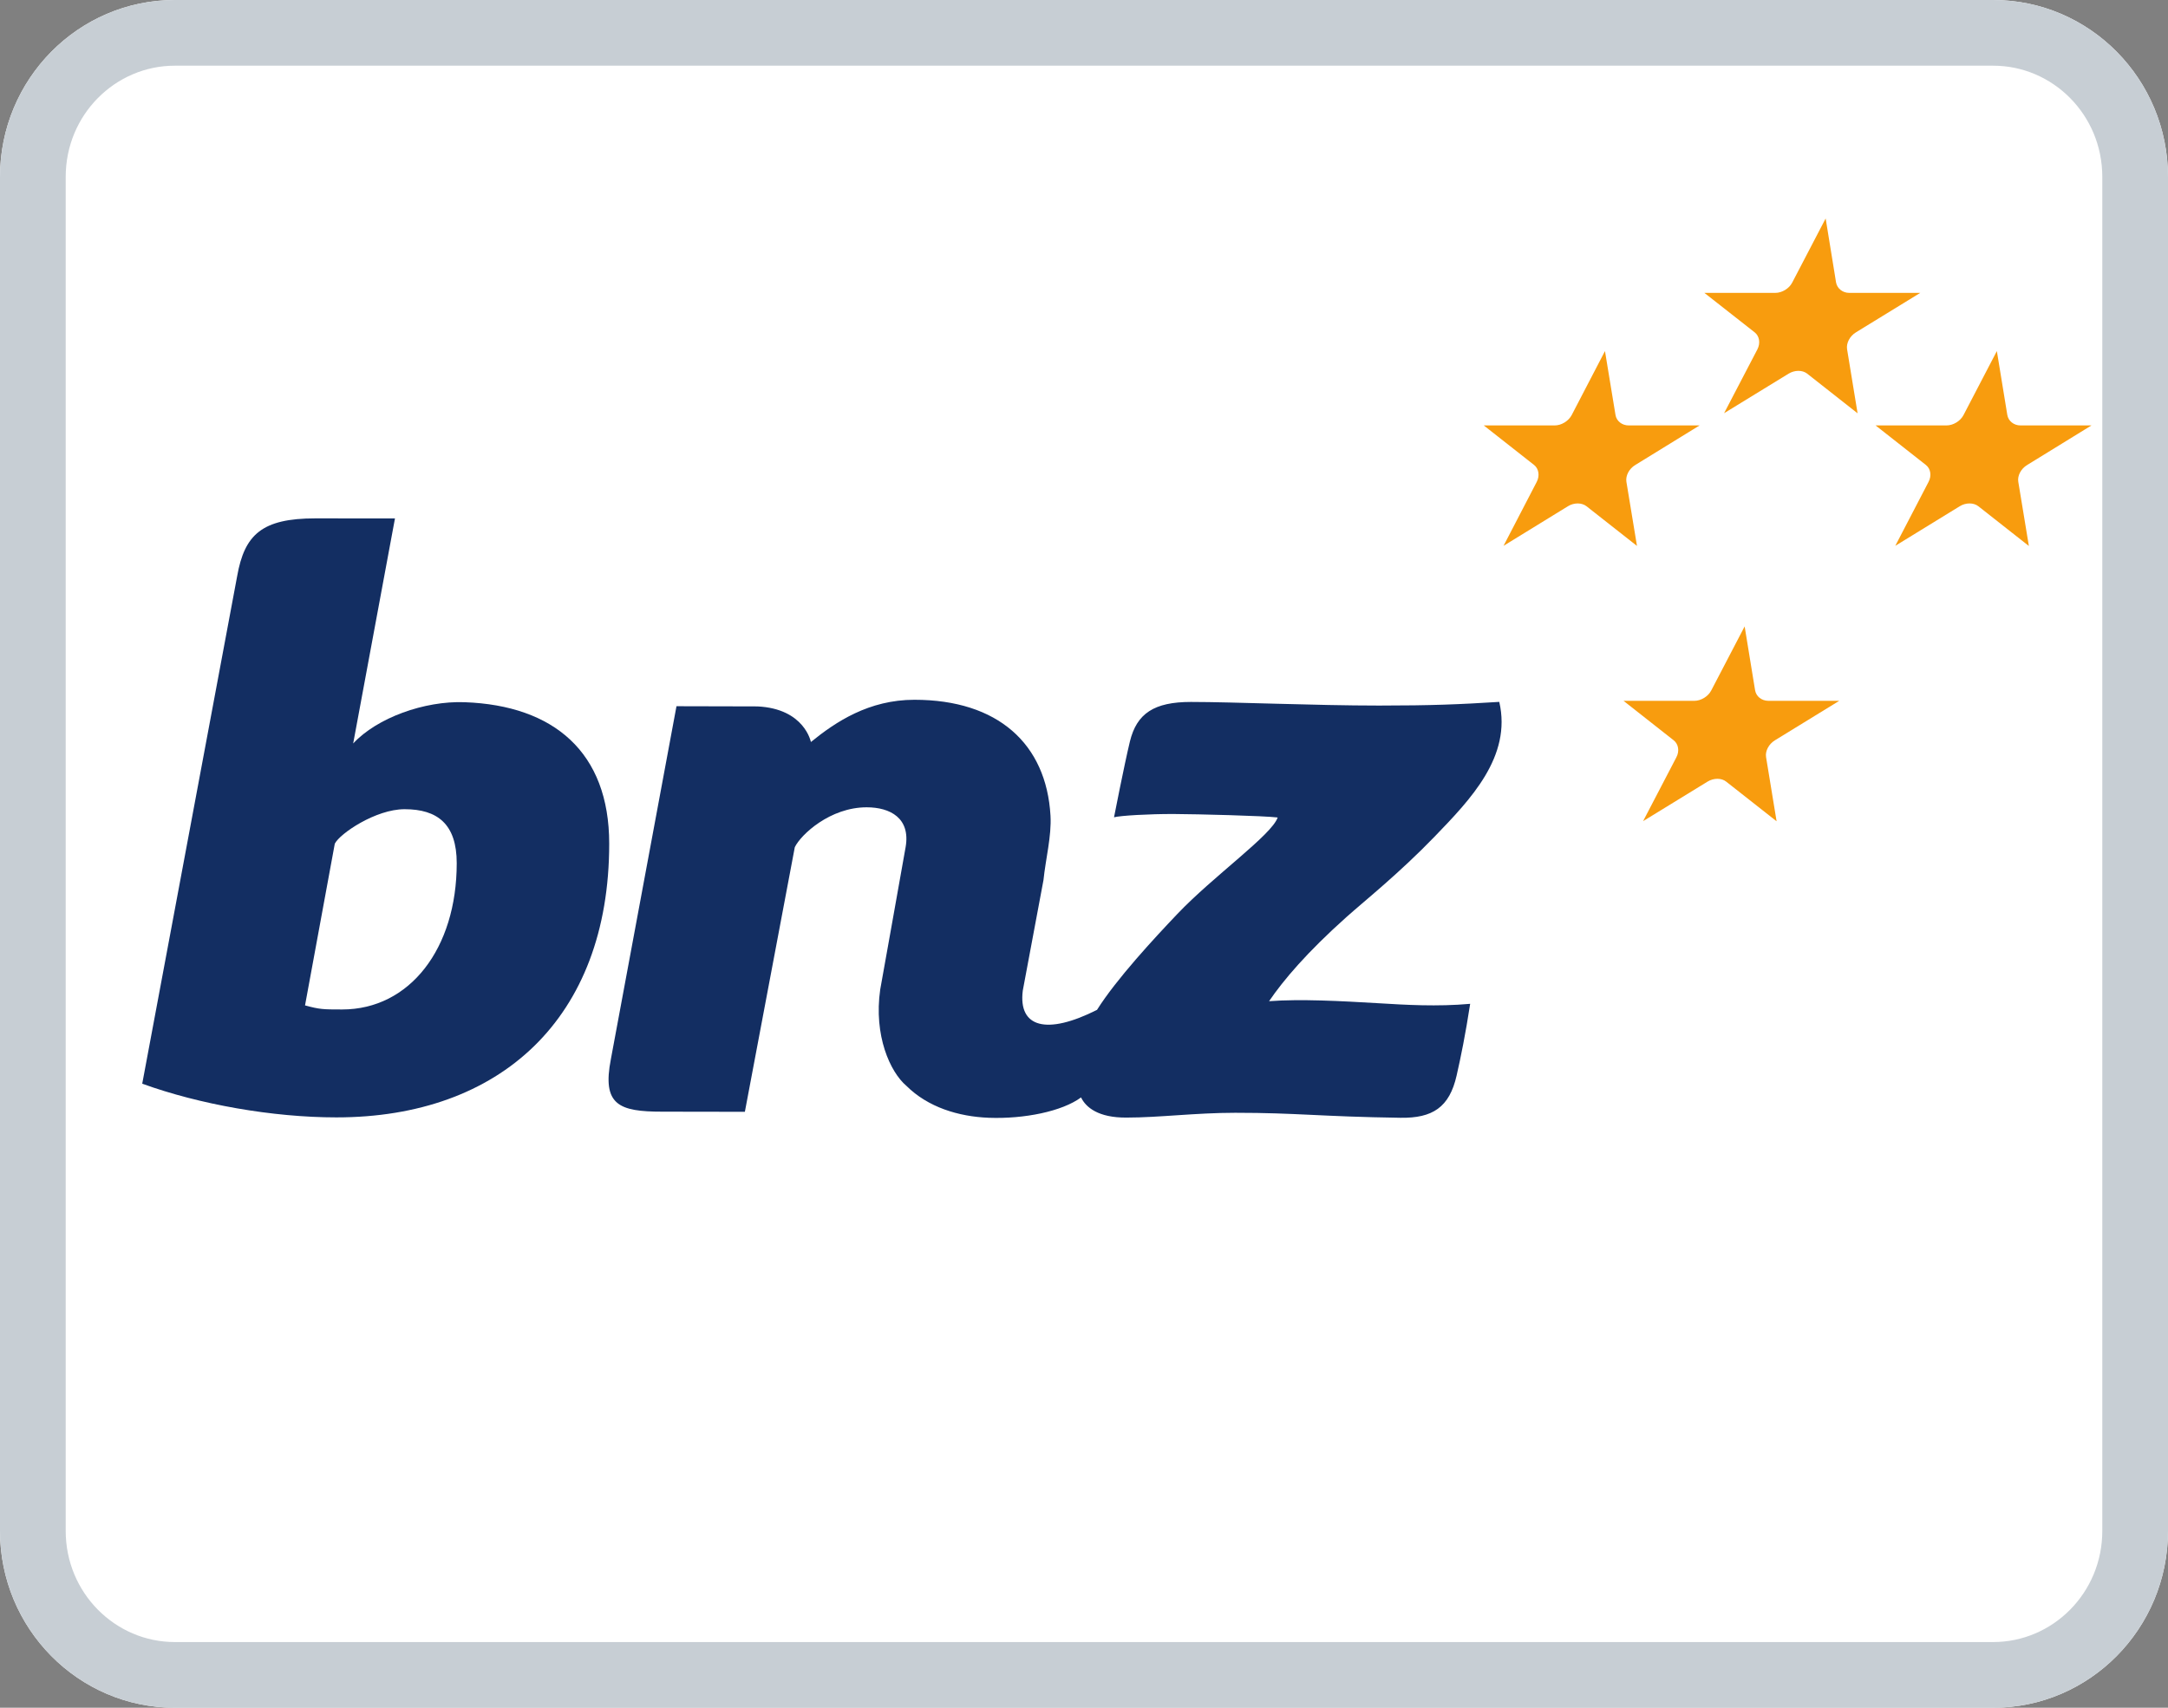
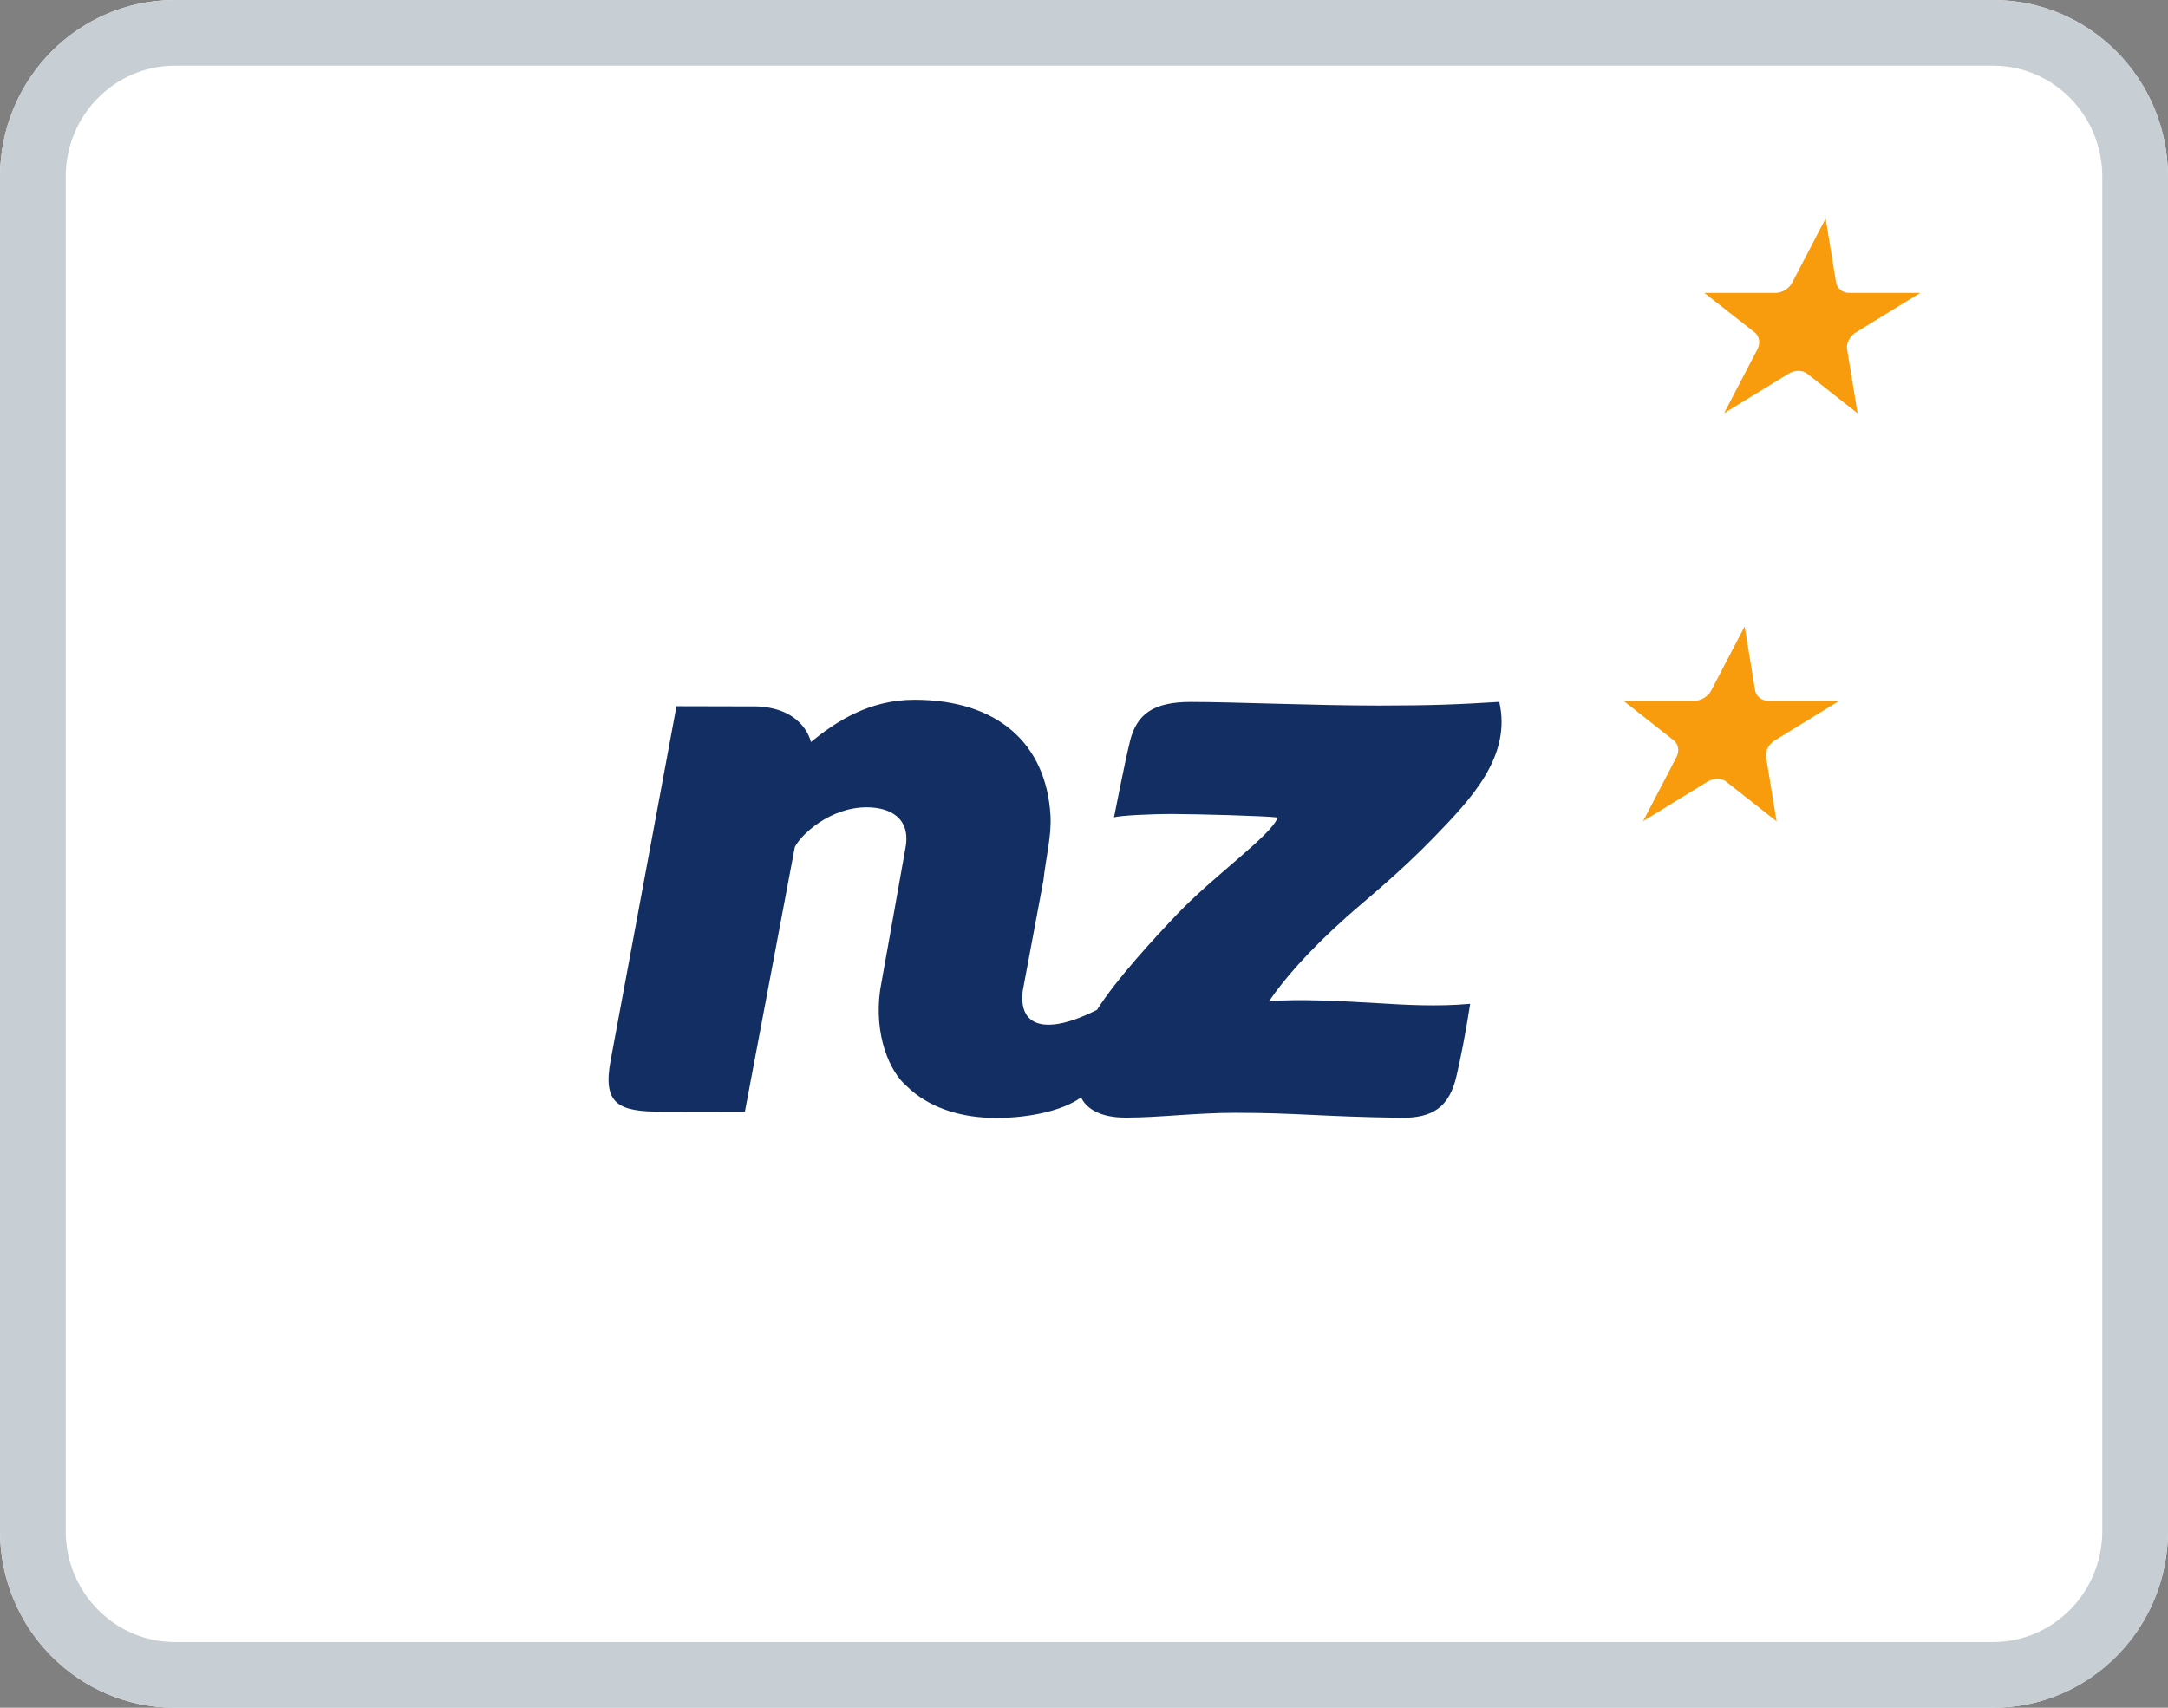
<svg xmlns="http://www.w3.org/2000/svg" width="33" height="26" viewBox="0 0 33 26" fill="none">
  <rect x="0" y="0" width="33" height="26" fill="#808080" stroke="none" />
  <path d="M30.339 0H2.661C1.192 0 0 1.206 0 2.693V23.307C0 24.794 1.192 26 2.661 26H30.339C31.808 26 33 24.794 33 23.307V2.693C33 1.206 31.808 0 30.339 0Z" fill="white" />
  <path fill-rule="evenodd" clip-rule="evenodd" d="M30.339 1H2.661C1.755 1 1 1.747 1 2.693V23.307C1 24.253 1.755 25 2.661 25H30.339C31.245 25 32 24.253 32 23.307V2.693C32 1.747 31.245 1 30.339 1ZM2.661 0H30.339C31.808 0 33 1.206 33 2.693V23.307C33 24.794 31.808 26 30.339 26H2.661C1.192 26 0 24.794 0 23.307V2.693C0 1.206 1.192 0 2.661 0Z" fill="#C7CED4" />
-   <path d="M5.376 11.319C5.738 10.929 6.459 10.668 7.073 10.691C8.427 10.74 9.273 11.45 9.273 12.844C9.273 15.512 7.605 17.012 5.121 17.012C4.149 17.012 3.032 16.814 2.165 16.499L3.61 8.771C3.722 8.141 3.985 7.892 4.801 7.892C5.302 7.892 5.756 7.893 6.012 7.893L5.376 11.319ZM4.643 15.307C4.866 15.368 4.919 15.369 5.208 15.369C6.237 15.369 6.952 14.44 6.952 13.142C6.952 12.546 6.659 12.32 6.158 12.32C5.719 12.32 5.173 12.691 5.096 12.845L4.643 15.307Z" fill="#132E62" />
  <path d="M16.455 16.708C16.528 16.859 16.718 17.019 17.149 17.015C17.643 17.015 18.197 16.942 18.802 16.942C19.751 16.942 20.084 17 21.318 17.018C21.804 17.025 22.062 16.861 22.172 16.374C22.237 16.089 22.305 15.755 22.378 15.283C21.878 15.328 21.392 15.299 20.983 15.274C20.408 15.24 19.798 15.207 19.317 15.243C19.536 14.921 19.896 14.497 20.497 13.96C20.782 13.706 21.295 13.298 21.839 12.735C22.382 12.172 23.014 11.519 22.821 10.686C22.217 10.724 21.79 10.742 20.991 10.742C20.01 10.742 18.781 10.687 18.127 10.687C17.569 10.687 17.303 10.861 17.199 11.288C17.111 11.653 16.957 12.443 16.957 12.443C17.054 12.417 17.492 12.392 17.865 12.393C18.236 12.395 19.236 12.42 19.448 12.446C19.358 12.713 18.471 13.336 17.918 13.918C17.572 14.282 16.993 14.906 16.698 15.375C15.933 15.761 15.498 15.645 15.568 15.083L15.883 13.4C15.916 13.077 16.008 12.729 15.99 12.418C15.927 11.324 15.188 10.654 13.919 10.654C13.226 10.654 12.722 10.989 12.343 11.297C12.343 11.297 12.247 10.789 11.53 10.755C11.536 10.755 10.297 10.752 10.297 10.752L9.299 16.122C9.161 16.824 9.421 16.925 10.081 16.925L11.338 16.927L12.098 12.898C12.192 12.705 12.636 12.291 13.192 12.291C13.55 12.291 13.861 12.456 13.785 12.896C13.762 13.033 13.398 15.066 13.398 15.066C13.298 15.765 13.548 16.321 13.797 16.532C14.123 16.856 14.586 17 15.052 17.018C15.588 17.038 16.167 16.921 16.455 16.708" fill="#132E62" />
-   <path d="M27.789 3.326C27.948 4.3 27.947 4.299 27.947 4.299C27.964 4.393 28.048 4.459 28.148 4.459H29.229C28.248 5.061 28.25 5.06 28.25 5.06C28.155 5.118 28.101 5.225 28.115 5.316C28.115 5.318 28.275 6.292 28.275 6.292L28.273 6.291C27.508 5.689 27.509 5.691 27.508 5.689C27.435 5.631 27.316 5.633 27.225 5.689L26.243 6.291C26.75 5.318 26.75 5.319 26.75 5.319C26.799 5.224 26.781 5.118 26.71 5.061L25.943 4.459L25.945 4.459H27.023C27.126 4.459 27.234 4.392 27.28 4.302C27.282 4.3 27.789 3.326 27.789 3.326" fill="#F89C0E" />
-   <path d="M24.43 5.345C24.59 6.318 24.59 6.317 24.59 6.317C24.605 6.411 24.69 6.477 24.79 6.477H25.87C24.891 7.08 24.892 7.079 24.892 7.079C24.796 7.136 24.742 7.244 24.756 7.334L24.917 8.311L24.915 8.31C24.149 7.708 24.151 7.709 24.151 7.709C24.076 7.65 23.958 7.651 23.867 7.707L22.886 8.31C23.391 7.336 23.391 7.337 23.391 7.337C23.44 7.243 23.422 7.136 23.352 7.08L22.585 6.477L22.587 6.477H23.665C23.768 6.477 23.875 6.41 23.923 6.32C23.923 6.318 24.43 5.345 24.43 5.345" fill="#F89C0E" />
-   <path d="M30.395 5.345C30.554 6.318 30.554 6.317 30.554 6.317C30.57 6.411 30.654 6.477 30.754 6.477H31.835C30.856 7.08 30.857 7.079 30.857 7.079C30.761 7.136 30.706 7.244 30.721 7.334L30.882 8.311L30.879 8.31C30.114 7.708 30.115 7.709 30.114 7.708C30.041 7.65 29.922 7.651 29.831 7.707L28.849 8.31C29.356 7.336 29.355 7.337 29.355 7.337C29.405 7.243 29.387 7.136 29.316 7.08L28.549 6.477L28.551 6.477H29.629C29.732 6.477 29.84 6.41 29.887 6.32C29.888 6.318 30.395 5.345 30.395 5.345" fill="#F89C0E" />
+   <path d="M27.789 3.326C27.948 4.3 27.947 4.299 27.947 4.299C27.964 4.393 28.048 4.459 28.148 4.459H29.229C28.248 5.061 28.25 5.06 28.25 5.06C28.155 5.118 28.101 5.225 28.115 5.316C28.115 5.318 28.275 6.292 28.275 6.292L28.273 6.291C27.508 5.689 27.509 5.691 27.508 5.689C27.435 5.631 27.316 5.633 27.225 5.689L26.243 6.291C26.75 5.318 26.75 5.319 26.75 5.319C26.799 5.224 26.781 5.118 26.71 5.061L25.943 4.459H27.023C27.126 4.459 27.234 4.392 27.28 4.302C27.282 4.3 27.789 3.326 27.789 3.326" fill="#F89C0E" />
  <path d="M26.556 9.537C26.715 10.511 26.715 10.509 26.715 10.509C26.731 10.604 26.815 10.669 26.916 10.67H27.996C27.017 11.271 27.017 11.271 27.017 11.271C26.922 11.329 26.867 11.436 26.882 11.527C26.882 11.528 27.042 12.502 27.042 12.502L27.04 12.502C26.275 11.9 26.276 11.901 26.276 11.901C26.203 11.842 26.084 11.844 25.993 11.899C25.991 11.9 25.01 12.502 25.01 12.502C25.518 11.528 25.517 11.529 25.517 11.529C25.567 11.435 25.548 11.328 25.477 11.272L24.711 10.669L24.712 10.67H25.791C25.893 10.67 26.001 10.602 26.047 10.513C26.049 10.511 26.556 9.537 26.556 9.537" fill="#F89C0E" />
</svg>